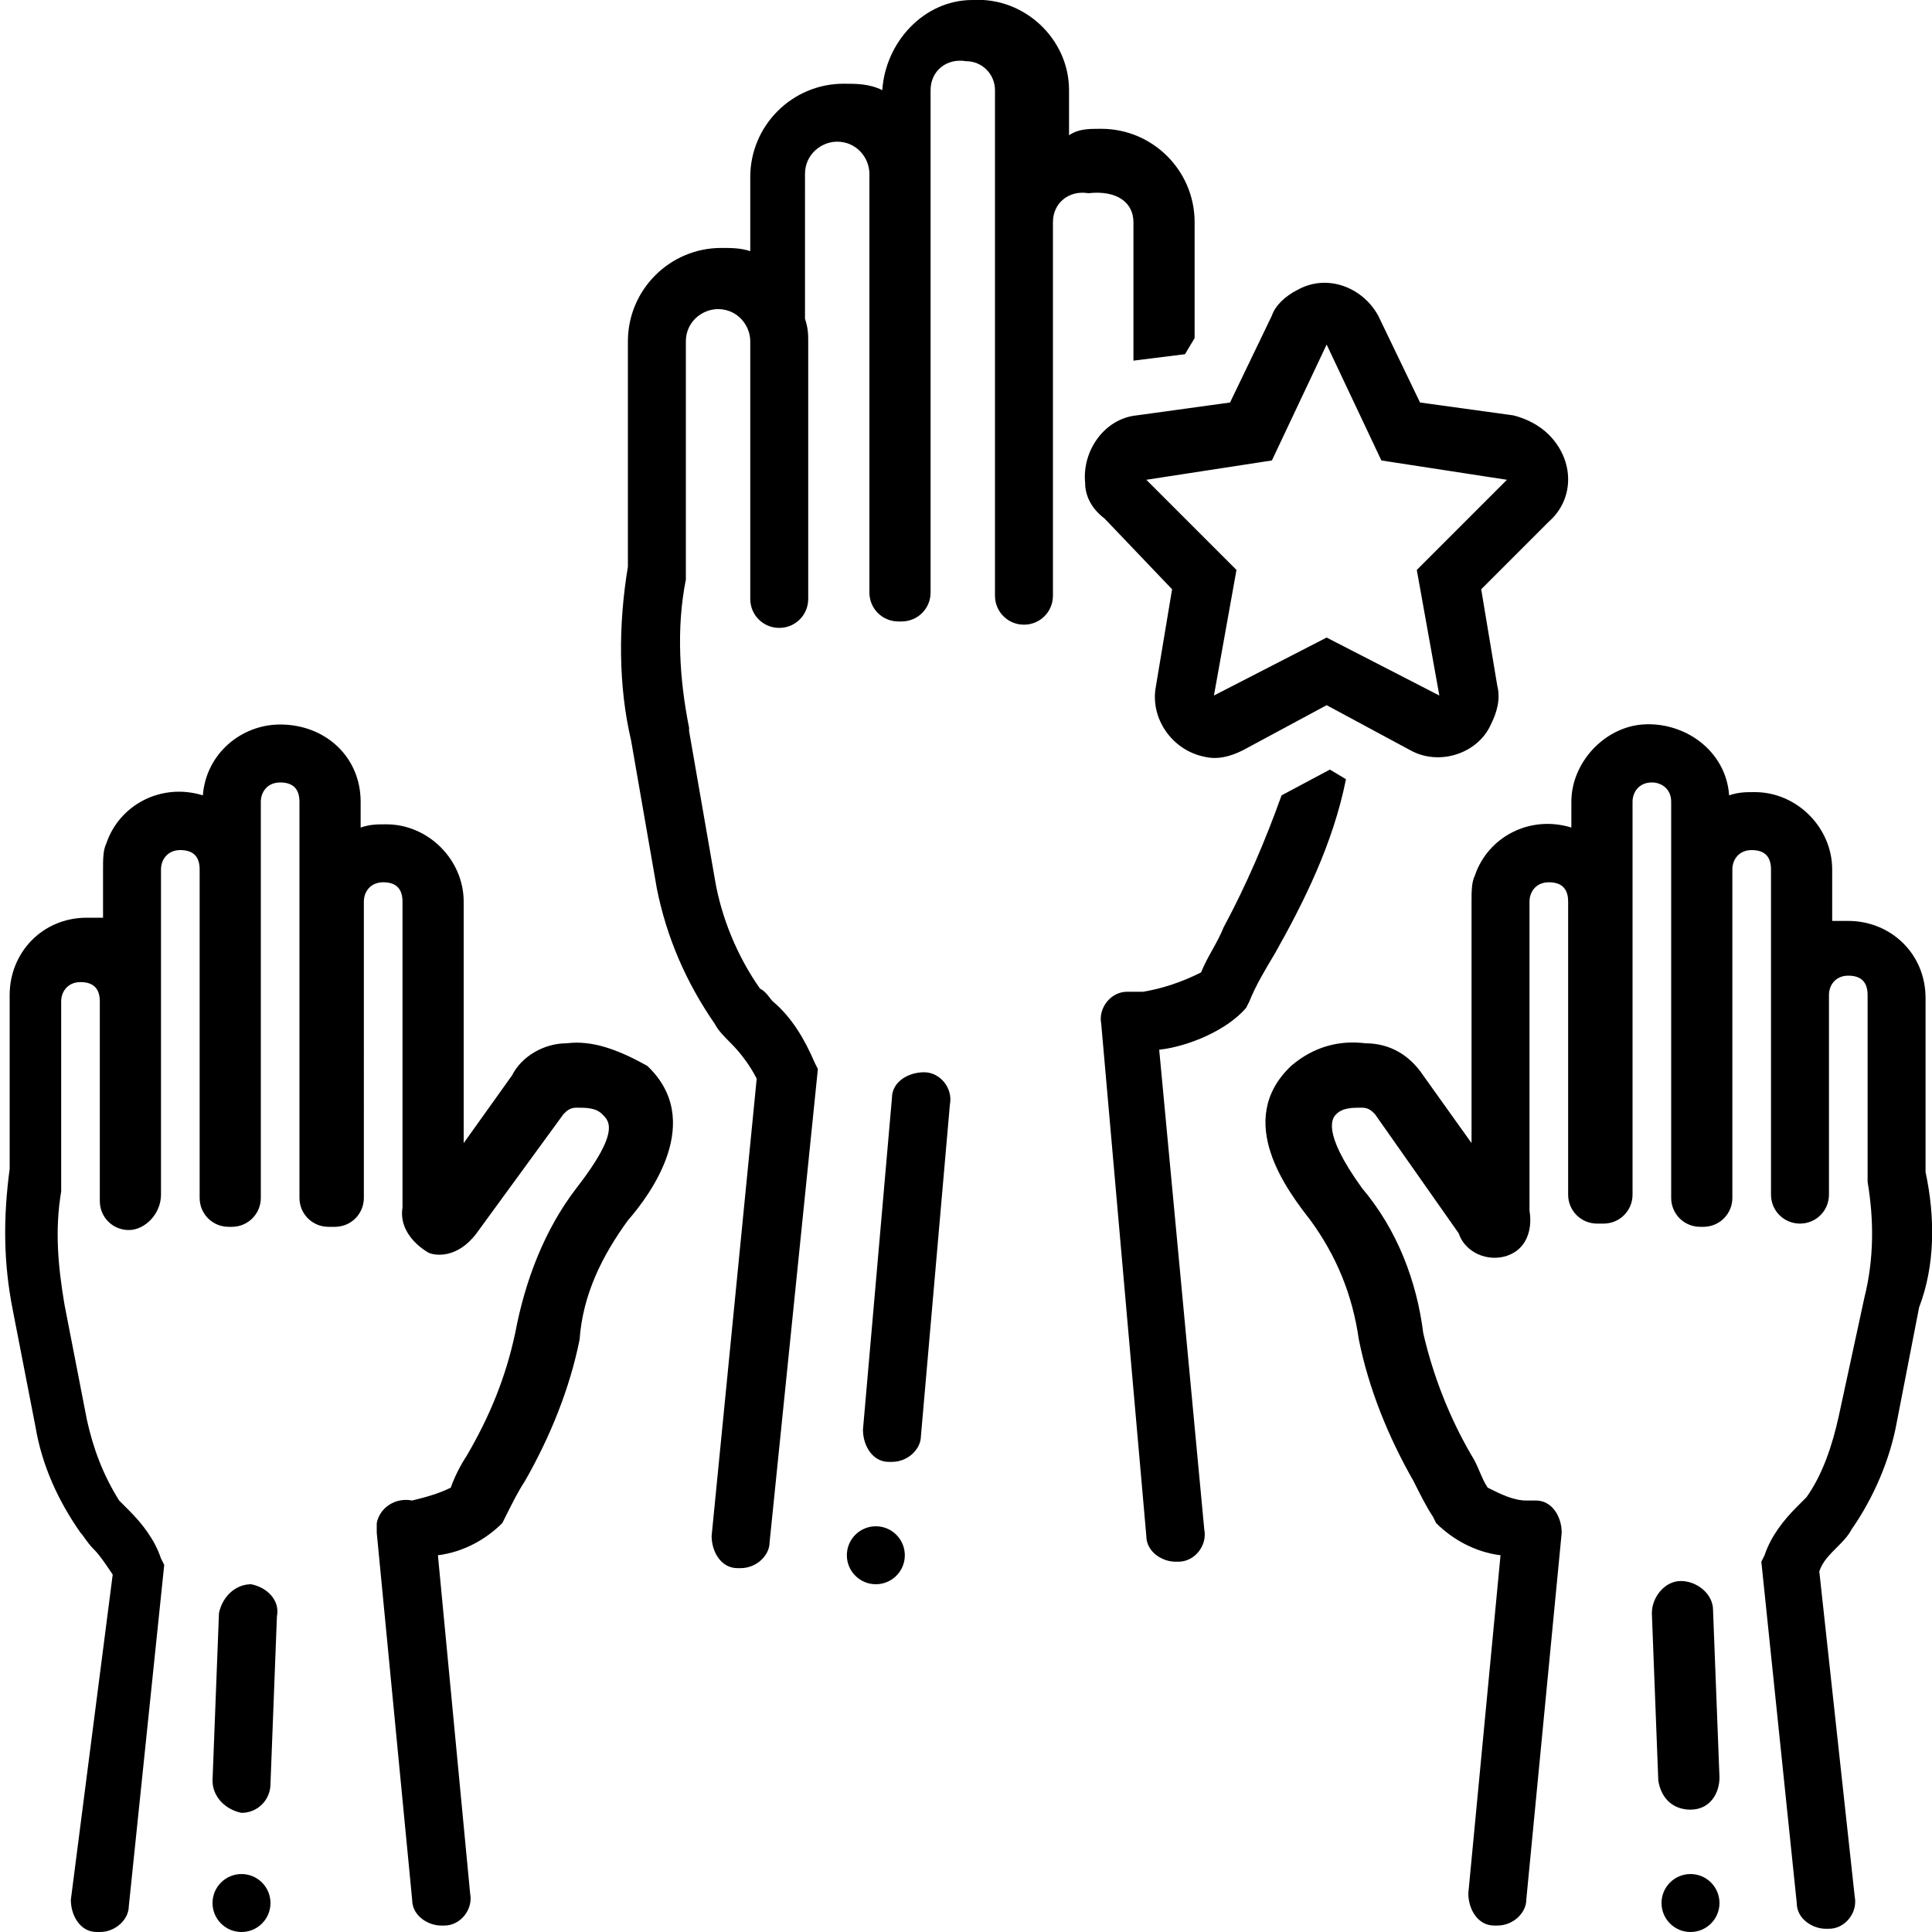
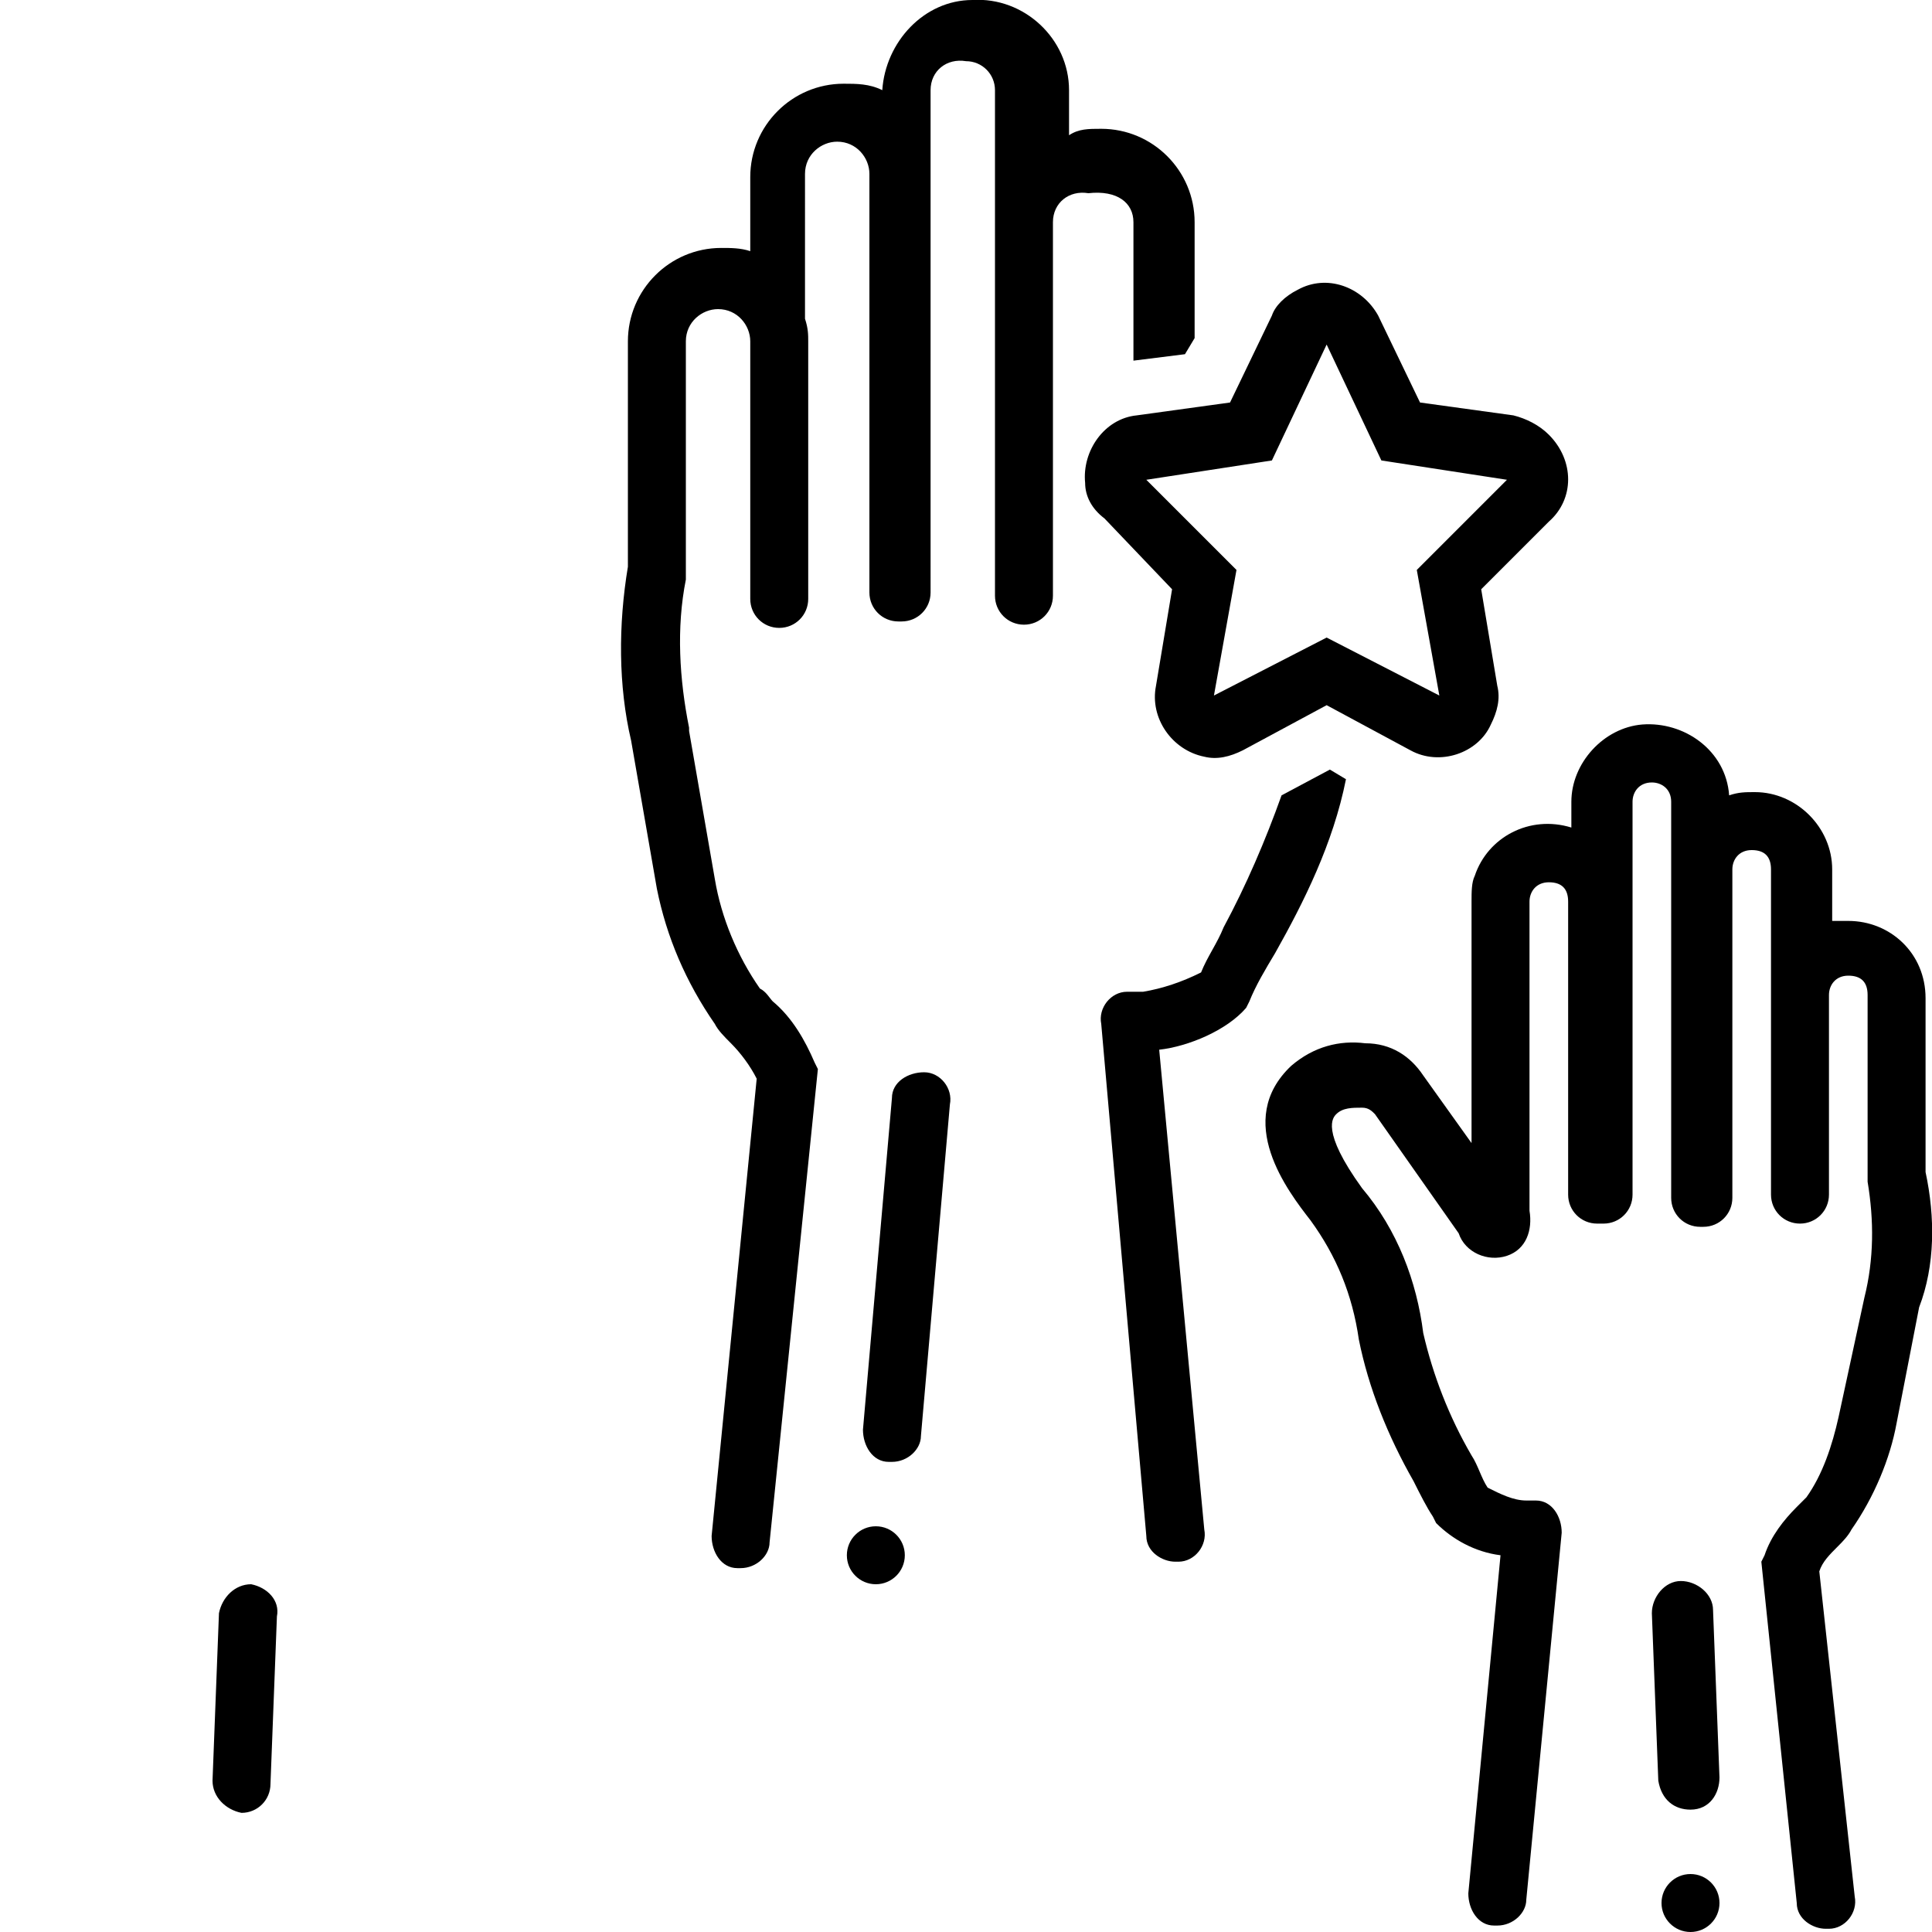
<svg xmlns="http://www.w3.org/2000/svg" version="1.1" id="Layer_1" x="0px" y="0px" viewBox="0 0 60 60" style="enable-background:new 0 0 60 60;" xml:space="preserve">
  <g>
    <circle cx="27.2" cy="48.3" r="0.9" />
    <path d="M28.7,33.3c-0.5,0-1,0.3-1,0.8l0,0l-0.9,10.3c0,0.5,0.3,1,0.8,1l0,0h0.1c0.5,0,0.9-0.4,0.9-0.8l0.9-10.3   C29.6,33.8,29.2,33.3,28.7,33.3L28.7,33.3z" />
-     <path d="M17.6,32.4c-0.7,0-1.4,0.4-1.7,1l-1.5,2.1v-7.5c0-1.3-1.1-2.4-2.4-2.4c-0.3,0-0.5,0-0.8,0.1v-0.8c0-1.4-1.1-2.4-2.5-2.4   c-1.2,0-2.3,0.9-2.4,2.2c-1.3-0.4-2.6,0.3-3,1.5c-0.1,0.2-0.1,0.5-0.1,0.8v1.5c-0.2,0-0.3,0-0.5,0c-1.4,0-2.4,1.1-2.4,2.4l0,0v5.4   c-0.2,1.5-0.2,2.9,0.1,4.4l0.7,3.6c0.2,1.2,0.7,2.3,1.4,3.3c0.1,0.1,0.2,0.3,0.4,0.5c0.2,0.2,0.4,0.5,0.6,0.8L2.2,59   c0,0.5,0.3,1,0.8,1l0,0h0.1c0.5,0,0.9-0.4,0.9-0.8l1.1-10.6l-0.1-0.2c-0.2-0.6-0.6-1.1-1-1.5c-0.1-0.1-0.2-0.2-0.3-0.3   c-0.5-0.8-0.8-1.6-1-2.5l-0.7-3.6v0c-0.2-1.2-0.3-2.3-0.1-3.5l0,0l0-5.9c0-0.3,0.2-0.6,0.6-0.6s0.6,0.2,0.6,0.6l0,0v6.2   c0,0.5,0.4,0.9,0.9,0.9S5,37.7,5,37.1v-6.2c0-0.2,0-0.4,0-0.5V27c0-0.3,0.2-0.6,0.6-0.6s0.6,0.2,0.6,0.6v10.2   c0,0.5,0.4,0.9,0.9,0.9l0,0h0.1c0.5,0,0.9-0.4,0.9-0.9V24.9c0-0.3,0.2-0.6,0.6-0.6s0.6,0.2,0.6,0.6v12.3c0,0.5,0.4,0.9,0.9,0.9h0.1   h0.1c0.5,0,0.9-0.4,0.9-0.9V28c0-0.3,0.2-0.6,0.6-0.6s0.6,0.2,0.6,0.6v9.5c-0.1,0.6,0.3,1.1,0.8,1.4c0.2,0.1,0.9,0.2,1.5-0.6   l2.7-3.7c0.1-0.1,0.2-0.2,0.4-0.2c0.3,0,0.6,0,0.8,0.2c0.2,0.2,0.6,0.5-0.8,2.3c-1,1.3-1.6,2.9-1.9,4.5c-0.3,1.4-0.8,2.6-1.5,3.8   c-0.2,0.3-0.4,0.7-0.5,1c-0.4,0.2-0.8,0.3-1.2,0.4h0c-0.5-0.1-1,0.2-1.1,0.7c0,0.1,0,0.2,0,0.3l1.1,11.4c0,0.5,0.5,0.8,0.9,0.8h0.1   c0.5,0,0.9-0.5,0.8-1l-1-10.5c0.8-0.1,1.5-0.5,2-1l0.1-0.2c0.2-0.4,0.4-0.8,0.6-1.1c0.8-1.4,1.4-2.9,1.7-4.4   c0.1-1.4,0.7-2.6,1.5-3.7c0.7-0.8,2.4-3.1,0.6-4.8C19.2,32.6,18.4,32.3,17.6,32.4z" />
-     <circle cx="7.5" cy="59.1" r="0.9" />
    <path d="M7.8,49.2c-0.5,0-0.9,0.4-1,0.9l0,0l-0.2,5.2c0,0.5,0.4,0.9,0.9,1l0,0h0c0.5,0,0.9-0.4,0.9-0.9l0.2-5.2   C8.7,49.7,8.3,49.3,7.8,49.2L7.8,49.2z" />
    <path d="M59.8,36.4v-5.4c0-1.4-1.1-2.4-2.4-2.4c-0.2,0-0.3,0-0.5,0v-1.6c0-1.3-1.1-2.4-2.4-2.4c-0.3,0-0.5,0-0.8,0.1   c-0.1-1.4-1.4-2.3-2.7-2.2c-1.2,0.1-2.2,1.2-2.2,2.4v0.8c-1.3-0.4-2.6,0.3-3,1.5c-0.1,0.2-0.1,0.5-0.1,0.8v7.5l-1.5-2.1   c-0.4-0.6-1-1-1.8-1c-0.8-0.1-1.6,0.1-2.3,0.7c-1.8,1.7-0.1,3.9,0.6,4.8c0.8,1.1,1.3,2.3,1.5,3.7c0.3,1.5,0.9,3,1.7,4.4   c0.2,0.4,0.4,0.8,0.6,1.1l0.1,0.2c0.5,0.5,1.2,0.9,2,1l-1,10.5c0,0.5,0.3,1,0.8,1h0.1c0.5,0,0.9-0.4,0.9-0.8l1.1-11.4   c0-0.5-0.3-1-0.8-1c-0.1,0-0.2,0-0.3,0h0c-0.4,0-0.8-0.2-1.2-0.4c-0.2-0.3-0.3-0.7-0.5-1c-0.7-1.2-1.2-2.5-1.5-3.8   c-0.2-1.6-0.8-3.2-1.9-4.5c-1.3-1.8-0.9-2.2-0.8-2.3c0.2-0.2,0.5-0.2,0.8-0.2c0.2,0,0.3,0.1,0.4,0.2l2.6,3.7   c0.2,0.6,0.9,0.9,1.5,0.7c0.6-0.2,0.8-0.8,0.7-1.4V28c0-0.3,0.2-0.6,0.6-0.6s0.6,0.2,0.6,0.6v9.1c0,0.5,0.4,0.9,0.9,0.9h0.1h0.1   c0.5,0,0.9-0.4,0.9-0.9V24.9c0-0.3,0.2-0.6,0.6-0.6c0.3,0,0.6,0.2,0.6,0.6v12.3c0,0.5,0.4,0.9,0.9,0.9h0.1l0,0   c0.5,0,0.9-0.4,0.9-0.9V27c0-0.3,0.2-0.6,0.6-0.6s0.6,0.2,0.6,0.6v3.4c0,0.2,0,0.3,0,0.5v6.2c0,0.5,0.4,0.9,0.9,0.9   c0.5,0,0.9-0.4,0.9-0.9v-6.2c0-0.3,0.2-0.6,0.6-0.6s0.6,0.2,0.6,0.6v5.5l0,0.3c0.2,1.2,0.2,2.4-0.1,3.6L57.1,44   c-0.2,0.9-0.5,1.8-1,2.5c-0.1,0.1-0.2,0.2-0.3,0.3c-0.4,0.4-0.8,0.9-1,1.5l-0.1,0.2l1.1,10.6c0,0.5,0.5,0.8,0.9,0.8h0.1   c0.5,0,0.9-0.5,0.8-1l0,0l-1.1-10.1c0.1-0.3,0.3-0.5,0.6-0.8c0.1-0.1,0.3-0.3,0.4-0.5c0.7-1,1.2-2.2,1.4-3.3l0.7-3.6   C60.1,39.3,60.1,37.8,59.8,36.4z" />
    <circle cx="52.5" cy="59.1" r="0.9" />
    <path d="M52.5,56.2L52.5,56.2c0.6,0,0.9-0.5,0.9-1l0,0l-0.2-5.2c0-0.5-0.5-0.9-1-0.9l0,0c-0.5,0-0.9,0.5-0.9,1l0,0l0.2,5.2   C51.6,55.9,52,56.2,52.5,56.2z" />
    <path d="M35.2,6.9v4.3l1.6-0.2l0.3-0.5V6.9c0-1.6-1.3-2.9-2.9-2.9c-0.4,0-0.7,0-1,0.2V2.8c0-1.6-1.4-2.9-3-2.8   c-1.5,0-2.7,1.3-2.8,2.8v0c-0.4-0.2-0.8-0.2-1.2-0.2c-1.6,0-2.9,1.3-2.9,2.9v2.3c-0.3-0.1-0.6-0.1-0.9-0.1c-1.6,0-2.9,1.3-2.9,2.9   v7v0c-0.3,1.8-0.3,3.7,0.1,5.4l0.8,4.6c0.3,1.5,0.9,2.9,1.8,4.2c0.1,0.2,0.3,0.4,0.5,0.6c0.3,0.3,0.6,0.7,0.8,1.1l-1.4,14.2   c0,0.5,0.3,1,0.8,1c0,0,0,0,0,0h0.1c0.5,0,0.9-0.4,0.9-0.8l1.5-14.7l-0.1-0.2c-0.3-0.7-0.7-1.4-1.3-1.9c-0.1-0.1-0.2-0.3-0.4-0.4   c-0.7-1-1.2-2.2-1.4-3.4l-0.8-4.6v-0.1c-0.3-1.5-0.4-3.1-0.1-4.6v-0.1v-7.3c0-0.6,0.5-1,1-1c0.6,0,1,0.5,1,1v8   c0,0.5,0.4,0.9,0.9,0.9c0.5,0,0.9-0.4,0.9-0.9v-8c0-0.2,0-0.4-0.1-0.7V5.4c0-0.6,0.5-1,1-1c0.6,0,1,0.5,1,1v13   c0,0.5,0.4,0.9,0.9,0.9l0,0c0,0,0.1,0,0.1,0c0.5,0,0.9-0.4,0.9-0.9V2.8c0-0.6,0.5-1,1.1-0.9c0.5,0,0.9,0.4,0.9,0.9v15.7   c0,0.5,0.4,0.9,0.9,0.9c0.5,0,0.9-0.4,0.9-0.9v-0.6l0,0v-6l0,0V6.9c0-0.6,0.5-1,1.1-0.9C34.7,5.9,35.2,6.3,35.2,6.9L35.2,6.9z" />
    <path d="M41.8,24.2l-0.5-0.3l-1.5,0.8c-0.5,1.4-1.1,2.8-1.8,4.1c-0.2,0.5-0.5,0.9-0.7,1.4c-0.6,0.3-1.2,0.5-1.8,0.6h-0.1   c-0.1,0-0.2,0-0.4,0c-0.5,0-0.9,0.5-0.8,1l0,0l1.4,15.9c0,0.5,0.5,0.8,0.9,0.8h0.1c0.5,0,0.9-0.5,0.8-1l0,0L36,32.6   c0.9-0.1,2.1-0.6,2.7-1.3l0.1-0.2c0.2-0.5,0.5-1,0.8-1.5C40.5,28,41.4,26.2,41.8,24.2z" />
    <path d="M36.4,18.3l-0.5,3c-0.2,1,0.5,2,1.5,2.2c0.4,0.1,0.8,0,1.2-0.2l2.6-1.4l2.6,1.4c0.9,0.5,2.1,0.1,2.5-0.8   c0.2-0.4,0.3-0.8,0.2-1.2l-0.5-3l2.1-2.1c0.8-0.7,0.8-1.9,0-2.7c-0.3-0.3-0.7-0.5-1.1-0.6l-2.9-0.4l-1.3-2.7   c-0.5-0.9-1.6-1.3-2.5-0.8c-0.4,0.2-0.7,0.5-0.8,0.8l-1.3,2.7l-2.9,0.4c-1,0.1-1.7,1.1-1.6,2.1c0,0.4,0.2,0.8,0.6,1.1L36.4,18.3z    M39.5,14.3l1.7-3.6l1.7,3.6l3.9,0.6l-2.8,2.8l0.7,3.9l-3.5-1.8l-3.5,1.8l0.7-3.9l-2.8-2.8L39.5,14.3z" />
  </g>
</svg>